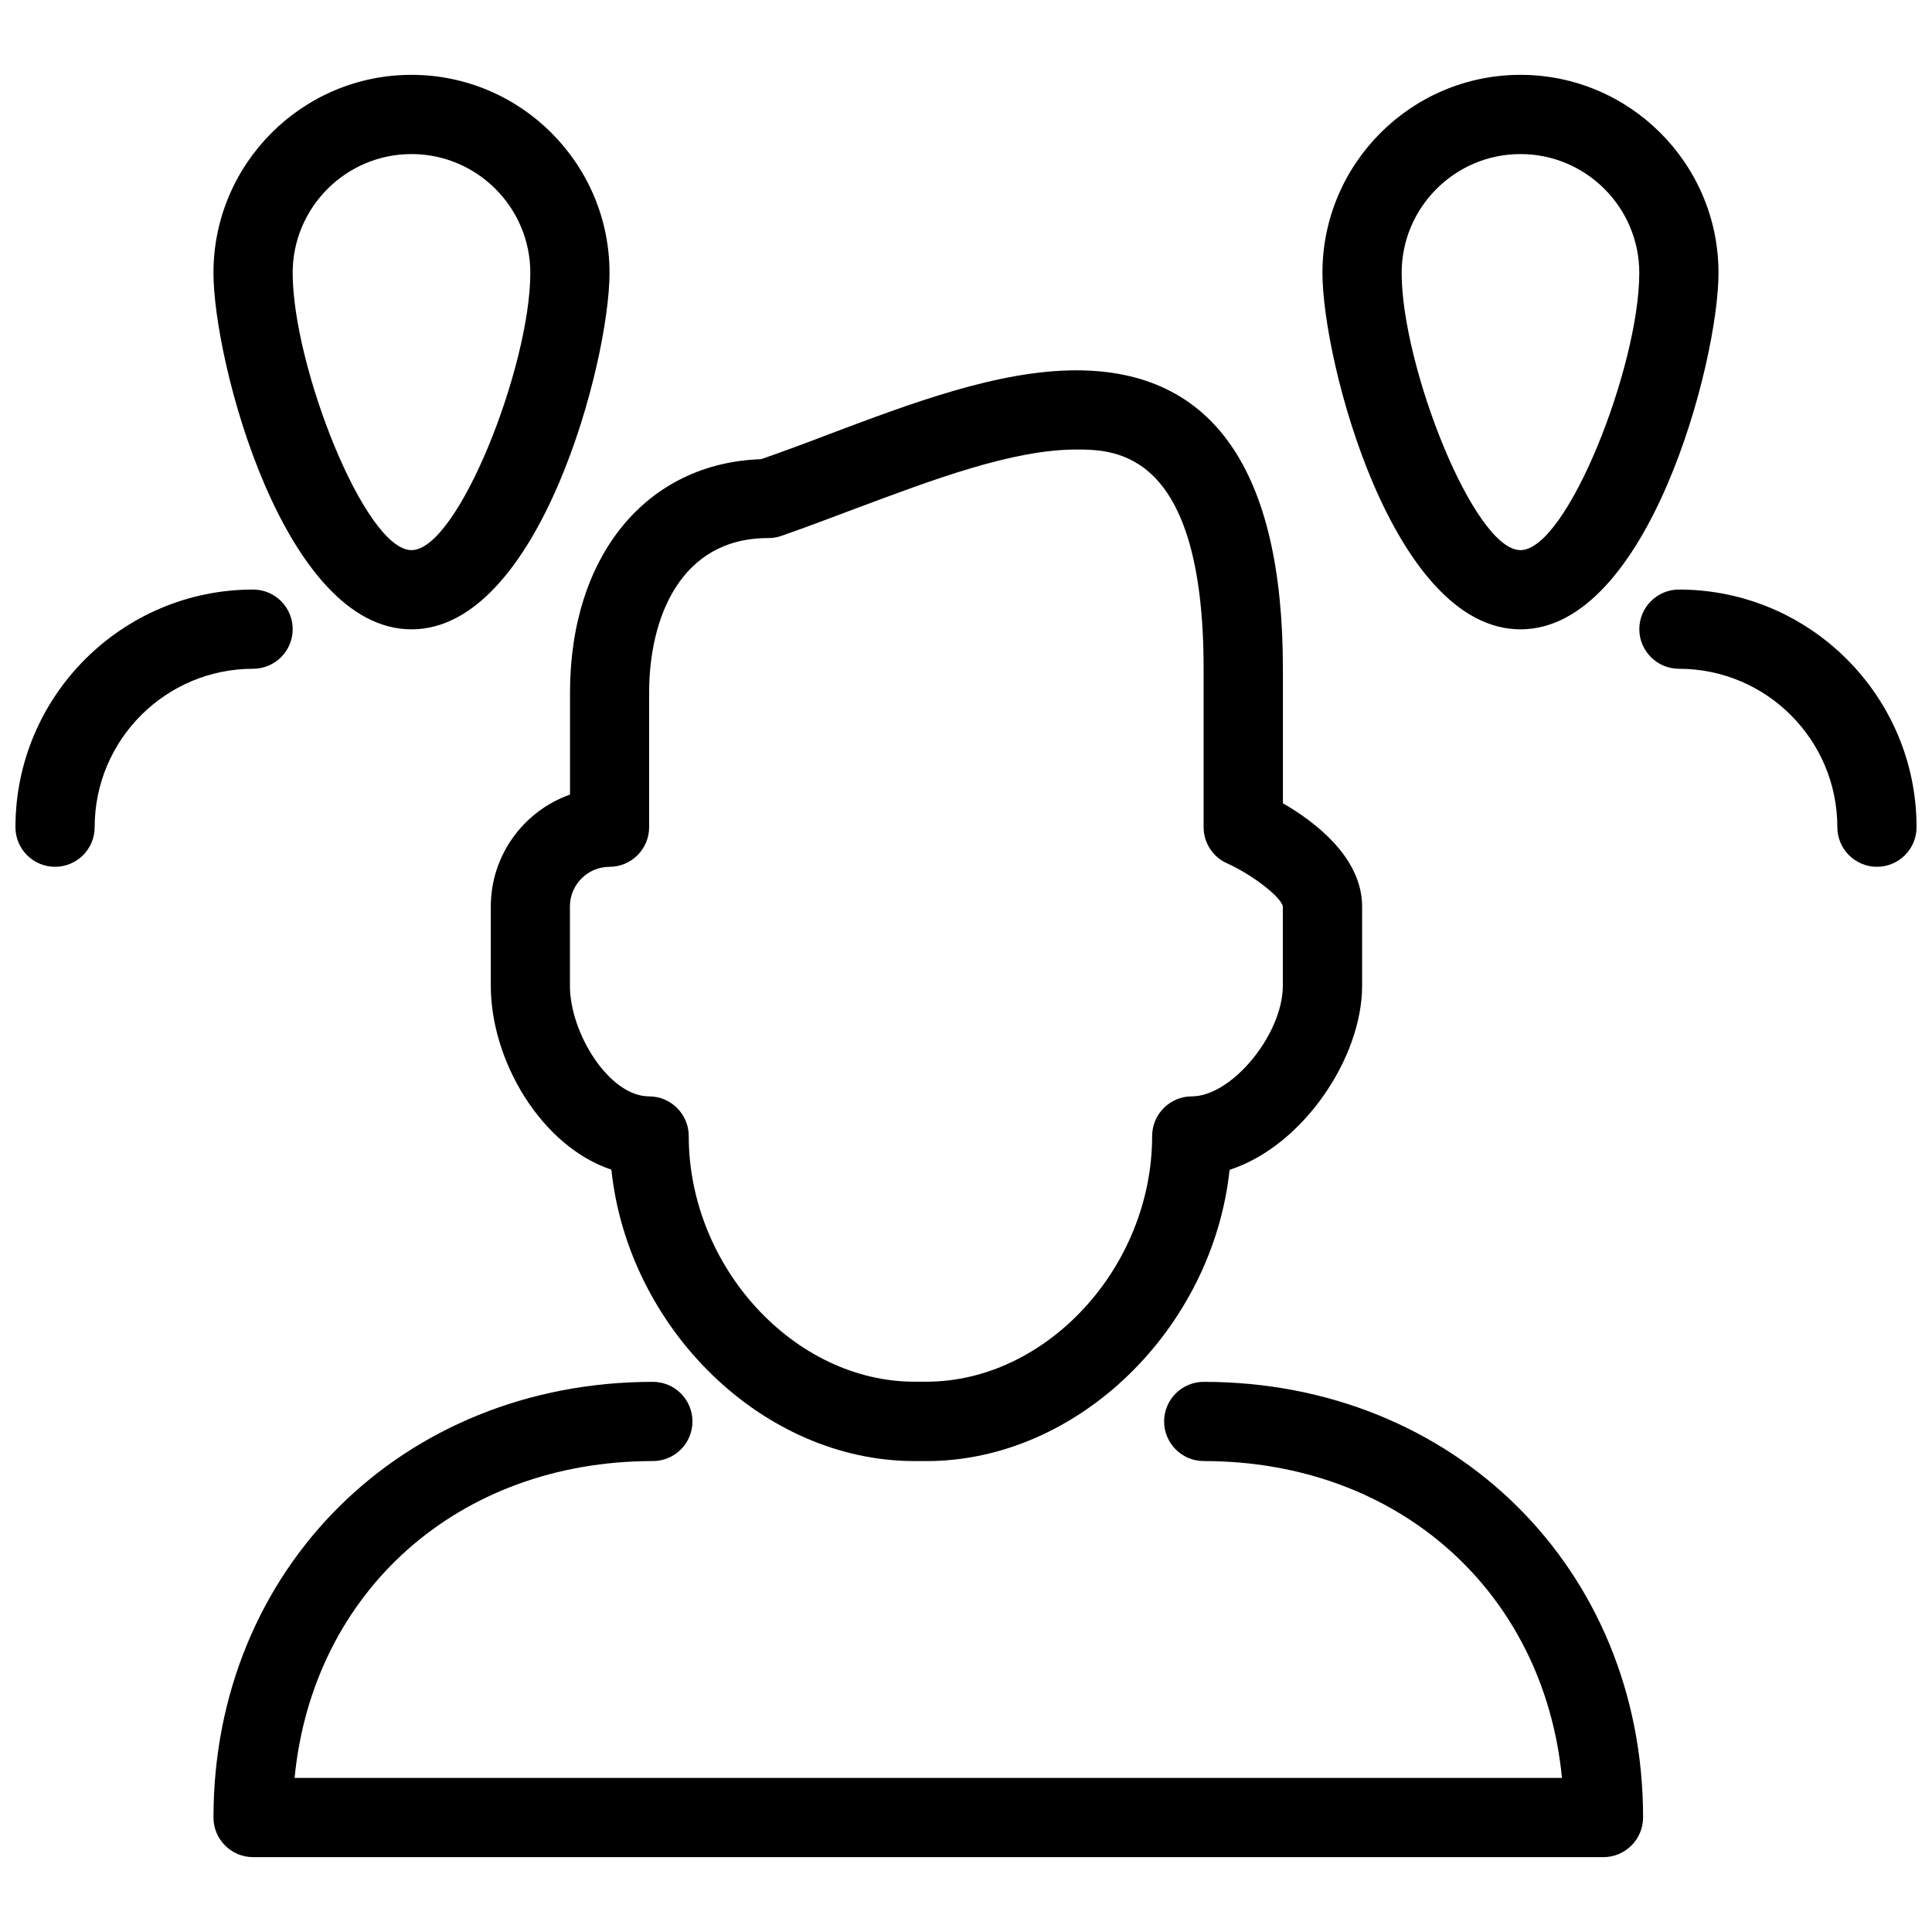
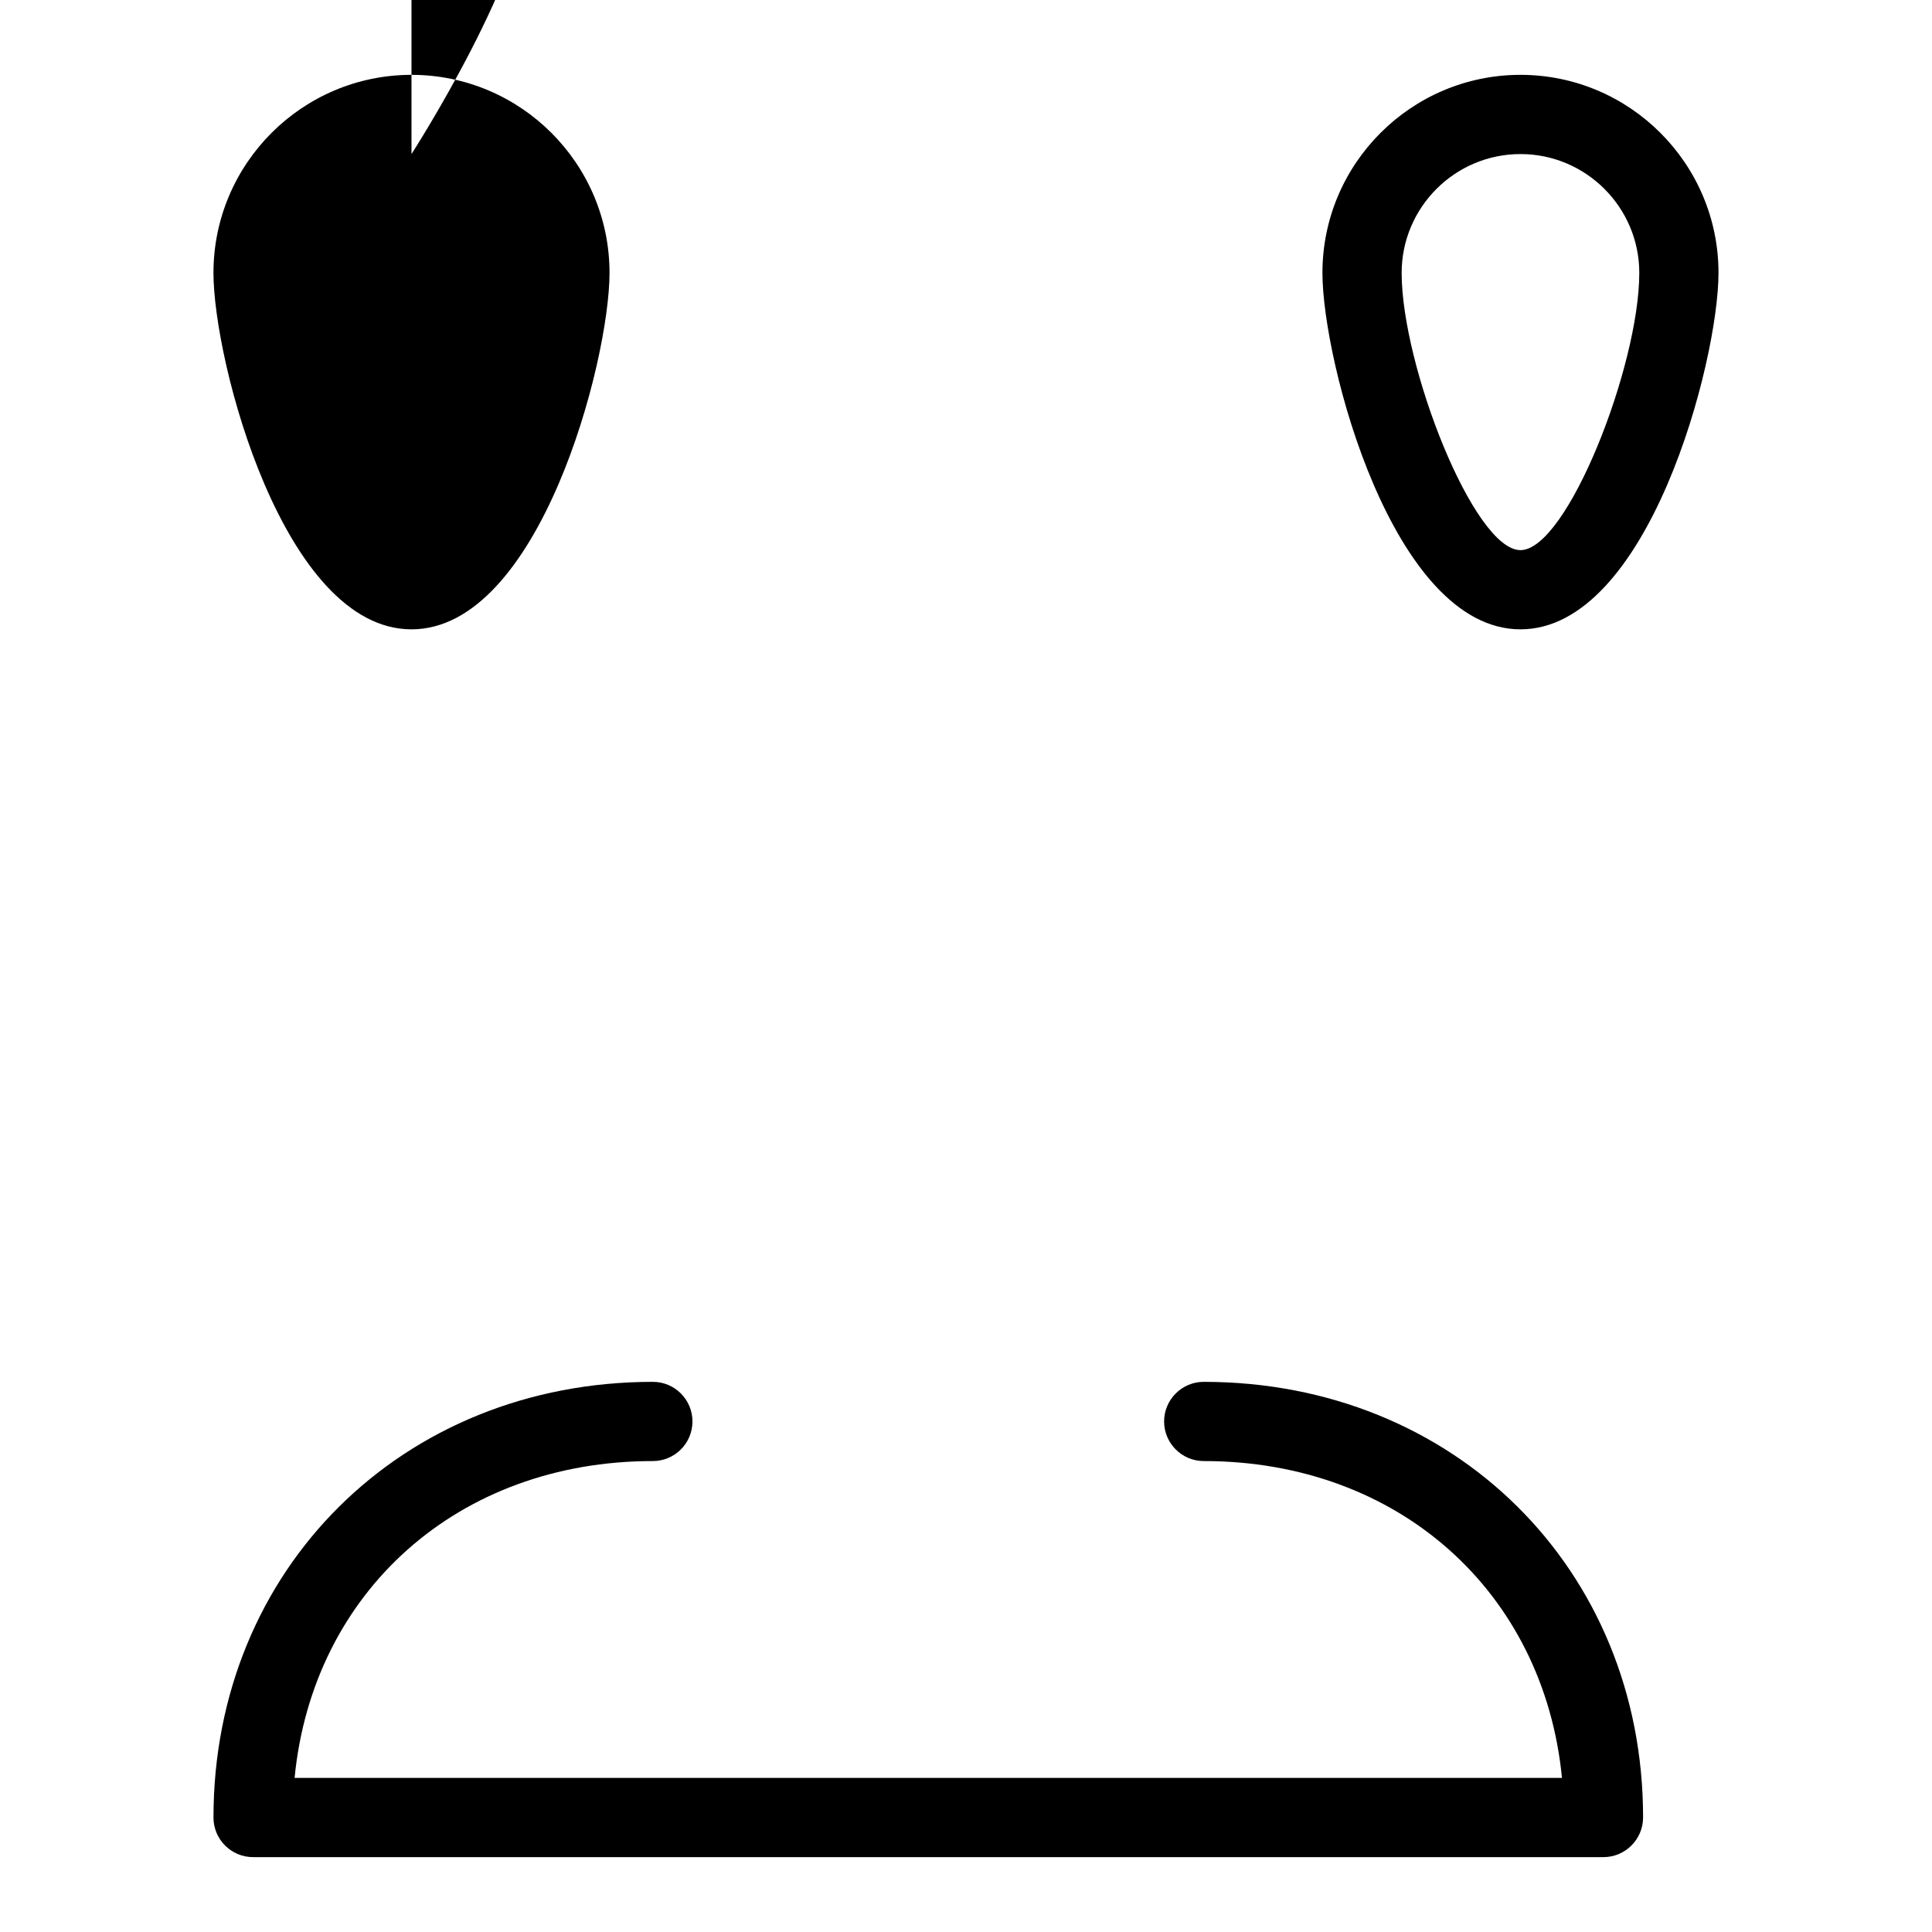
<svg xmlns="http://www.w3.org/2000/svg" width="800px" height="800px" version="1.1" viewBox="144 144 512 512">
  <defs>
    <clipPath id="b">
-       <path d="m148.09 300h73.906v74h-73.906z" />
-     </clipPath>
+       </clipPath>
    <clipPath id="a">
-       <path d="m578 300h73.902v74h-73.902z" />
-     </clipPath>
+       </clipPath>
  </defs>
-   <path d="m389.5 531.2h-3.148c-40.242 0-75.887-35.16-80.336-77.23-18.598-6.215-31.949-28.844-31.949-48.723v-20.992c0-13.688 8.773-25.359 20.992-29.684v-26.996c0-36.297 20.277-60.898 50.652-61.883 5.711-1.996 11.672-4.199 17.738-6.527 22.168-8.355 45.113-17.023 65.789-17.023 36.316 0 54.746 26.641 54.746 79.141v35.602c8.312 4.785 20.992 14.254 20.992 27.375v20.992c0 19.039-15.617 42.426-35.121 48.766-4.492 42.027-40.117 77.188-80.359 77.188zm39.695-268.07c-16.836 0-37.953 7.977-58.379 15.617-6.844 2.582-13.539 5.102-19.922 7.328-1.09 0.379-2.227 0.523-3.379 0.523-23.219 0-31.488 21.203-31.488 40.934v35.688c0 5.773-4.703 10.496-10.496 10.496-5.793 0-10.496 4.723-10.496 10.496v20.992c0 12.574 10.391 29.348 20.992 29.348 5.793 0 10.496 4.746 10.496 10.496 0 34.656 27.961 65.117 59.828 65.117h3.148c31.867 0 59.828-30.398 59.828-65.117 0-5.75 4.723-10.496 10.496-10.496 10.621 0 24.141-16.438 24.141-29.348v-20.992c-0.441-2.477-8.062-8.398-14.777-11.418-3.777-1.68-6.215-5.438-6.215-9.574v-41.984c0-58.105-23.656-58.105-33.777-58.105z" />
  <path d="m568.92 636.16h-357.85c-5.793 0-10.496-4.703-10.496-10.496 0-65.832 50.066-115.46 116.44-115.46 5.793 0 10.496 4.703 10.496 10.496s-4.703 10.496-10.496 10.496c-51.703 0-90.16 34.723-94.945 83.969h335.87c-4.809-49.246-43.266-83.969-94.945-83.969-5.773 0-10.496-4.703-10.496-10.496s4.723-10.496 10.496-10.496c66.375 0 116.44 49.625 116.44 115.46-0.02 5.793-4.723 10.496-10.516 10.496z" />
  <g clip-path="url(#b)">
    <path d="m158.59 373.71c-5.793 0-10.496-4.703-10.496-10.496 0-34.723 28.254-62.977 62.977-62.977 5.793 0 10.496 4.703 10.496 10.496s-4.703 10.496-10.496 10.496c-23.152 0-41.984 18.809-41.984 41.984 0 5.793-4.703 10.496-10.496 10.496z" />
  </g>
  <g clip-path="url(#a)">
    <path d="m641.41 373.71c-5.773 0-10.496-4.703-10.496-10.496 0-23.176-18.809-41.984-41.984-41.984-5.773 0-10.496-4.703-10.496-10.496s4.723-10.496 10.496-10.496c34.723 0 62.977 28.254 62.977 62.977 0 5.793-4.723 10.496-10.496 10.496z" />
  </g>
-   <path d="m253.05 310.78c-33.859 0-52.48-70.953-52.48-94.465 0-28.949 23.555-52.48 52.48-52.48 28.926 0 52.48 23.531 52.48 52.48 0 23.512-18.621 94.465-52.48 94.465zm0-125.95c-17.359 0-31.488 14.129-31.488 31.488 0 24.664 19.145 73.473 31.488 73.473s31.488-48.805 31.488-73.473c0-17.359-14.129-31.488-31.488-31.488z" />
+   <path d="m253.05 310.78c-33.859 0-52.48-70.953-52.48-94.465 0-28.949 23.555-52.48 52.48-52.48 28.926 0 52.48 23.531 52.48 52.48 0 23.512-18.621 94.465-52.48 94.465zm0-125.95s31.488-48.805 31.488-73.473c0-17.359-14.129-31.488-31.488-31.488z" />
  <path d="m546.94 310.78c-33.859 0-52.48-70.953-52.48-94.465 0-28.949 23.555-52.48 52.48-52.48 28.926 0 52.48 23.531 52.48 52.48 0 23.512-18.621 94.465-52.48 94.465zm0-125.95c-17.359 0-31.488 14.129-31.488 31.488 0 24.664 19.145 73.473 31.488 73.473s31.488-48.805 31.488-73.473c0-17.359-14.129-31.488-31.488-31.488z" />
</svg>